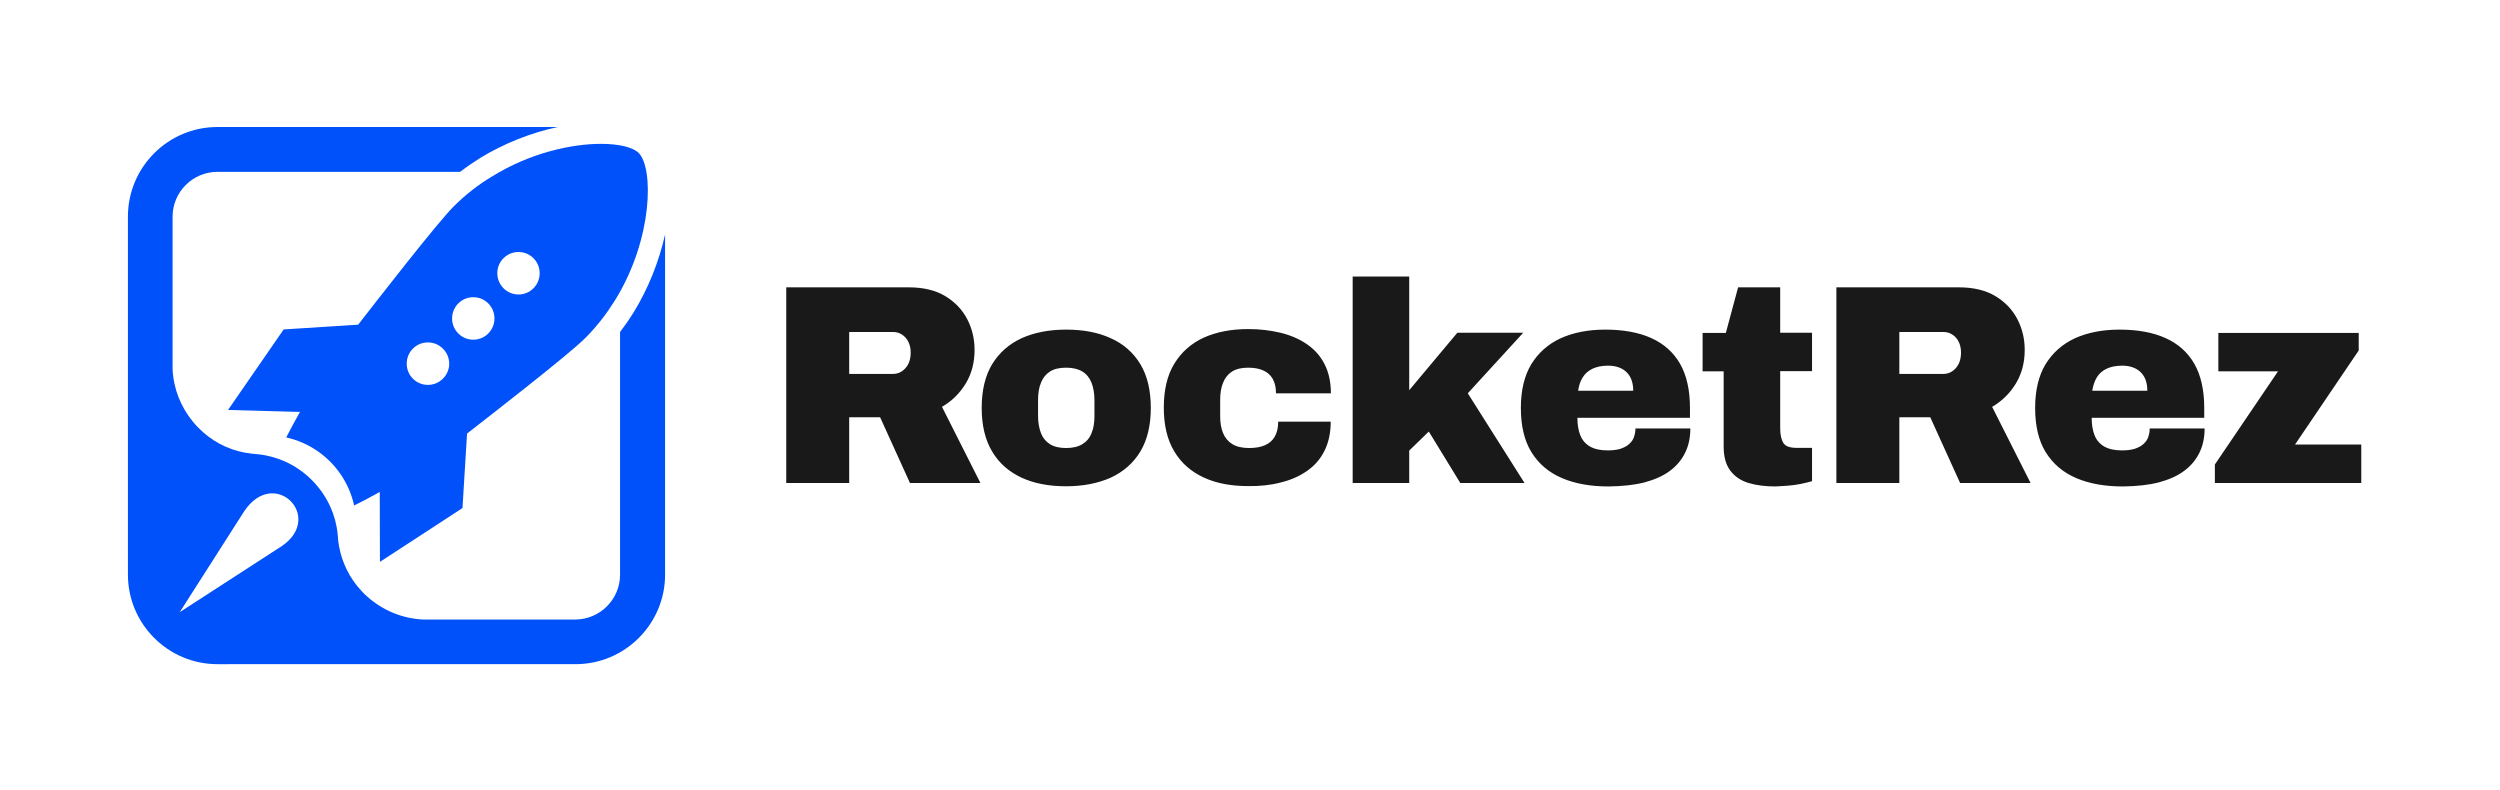
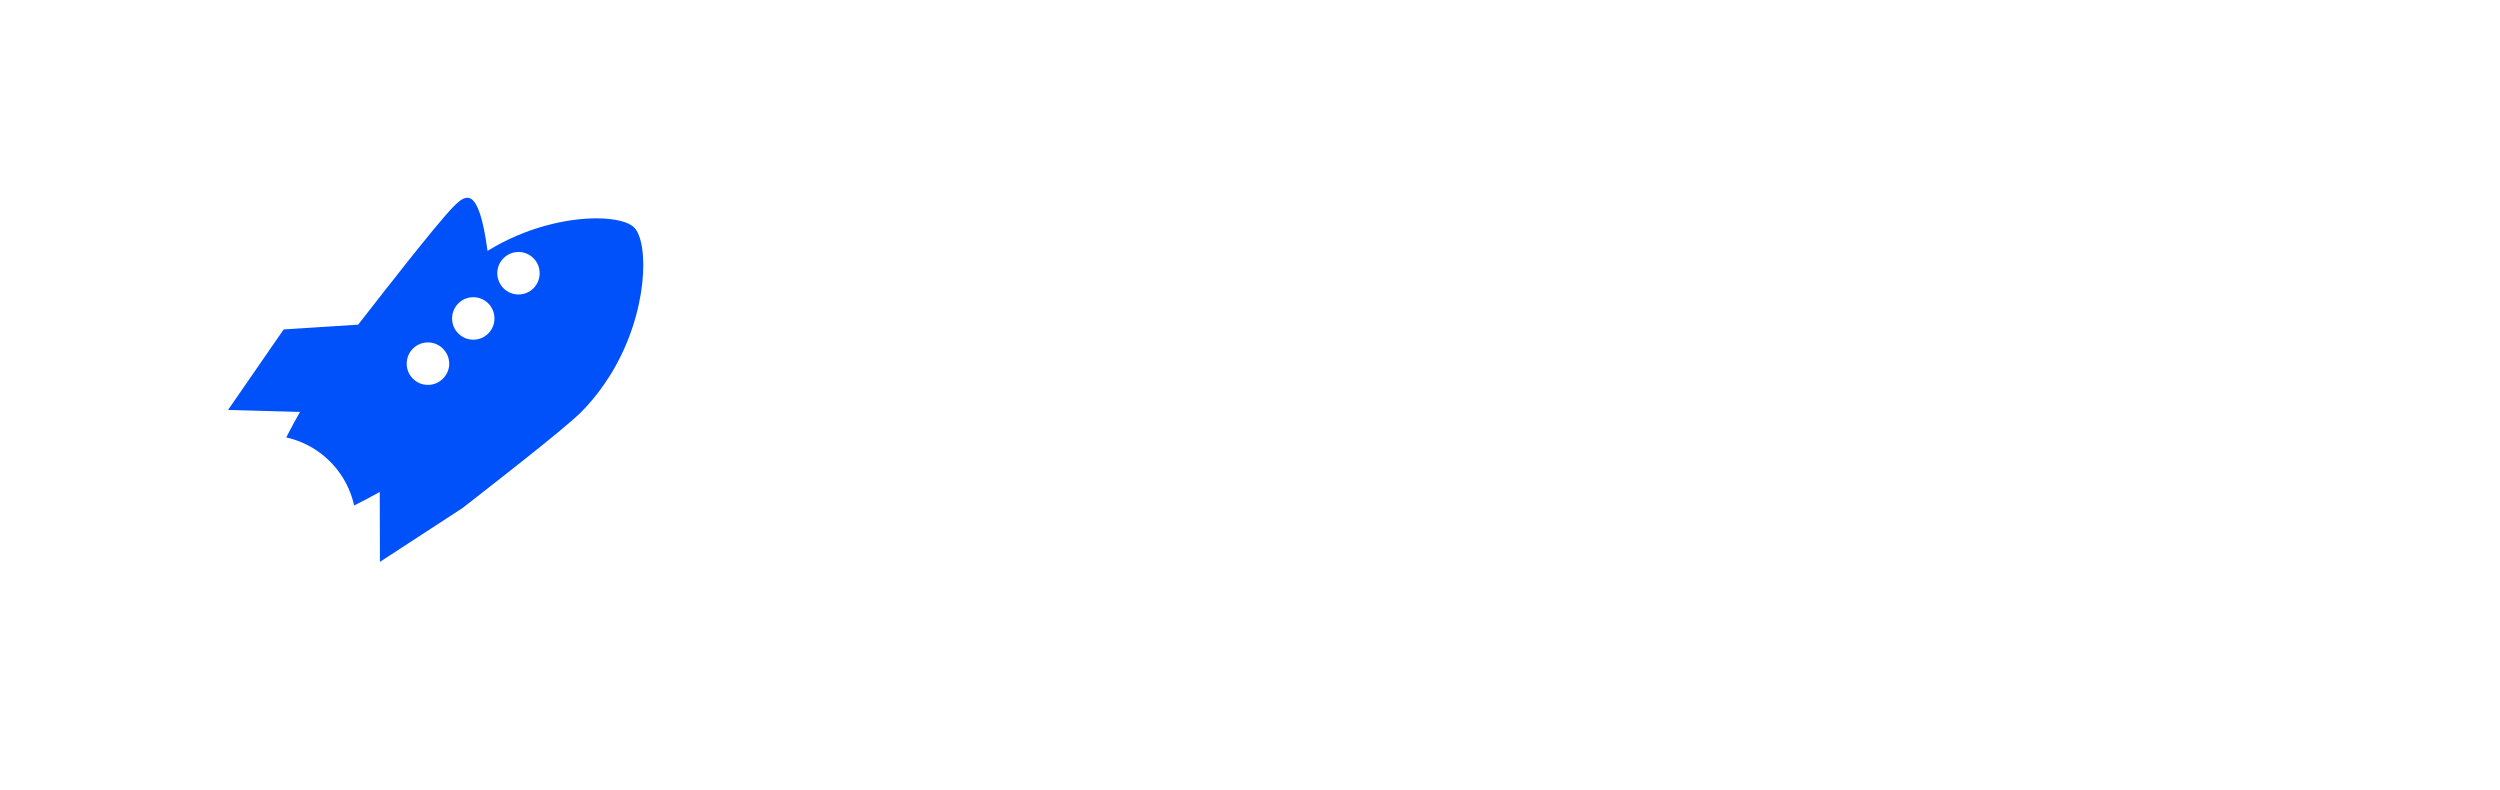
<svg xmlns="http://www.w3.org/2000/svg" version="1.1" id="Layer_1" x="0px" y="0px" viewBox="0 0 1366 431.8" style="enable-background:new 0 0 1366 431.8;" xml:space="preserve">
  <style type="text/css">
	.st0{fill:#0051F9;}
	.st1{fill:#191919;}
</style>
-   <path class="st0" d="M154.1,298.3l-55.9,36.2l35.2-55.1C149.9,254.7,177.3,282.4,154.1,298.3 M346.2,170.7  c-2.3,3.7-4.8,7.3-7.4,10.7V314c0,13.5-11,24.5-24.5,24.5h-61.4H231c-11.6-0.6-22.1-5.2-30.2-12.4c-2.1-1.8-4-3.9-5.7-6  c-5.7-7.1-9.4-15.9-10.4-25.4c0-0.1,0-0.3,0-0.4c-0.1-0.8-0.1-1.6-0.2-2.4c-0.5-5.3-1.9-10.3-4-15c-5-11-13.9-19.9-24.9-24.8  c-4.6-2-9.5-3.4-14.7-3.9l-3.2-0.3c-10.3-1.1-19.3-5.2-26.7-11.7c-2-1.8-3.9-3.7-5.6-5.8c-6.5-7.9-10.6-17.8-11.1-28.7v-21.9v-61.4  c0-13.5,11-24.5,24.5-24.5h132.6c3.5-2.7,7.2-5.2,11-7.6c12.9-7.9,27.8-13.8,42.4-16.9h-186c-27,0-48.9,22-48.9,48.9v178.5V314  c0,27,22,48.9,48.9,48.9H136h178.5c27,0,48.9-22,48.9-48.9V128.1C360.1,142.9,354.2,157.7,346.2,170.7" />
-   <path class="st0" d="M266.8,182.2c-2.3,2.3-5.2,3.4-8.2,3.4s-5.9-1.1-8.2-3.4c-4.5-4.5-4.5-11.9,0-16.4c2.3-2.3,5.2-3.4,8.2-3.4  s5.9,1.1,8.2,3.4C271.3,170.3,271.3,177.7,266.8,182.2 M275.1,141.1c2.3-2.3,5.2-3.4,8.2-3.4s5.9,1.1,8.2,3.4  c4.5,4.5,4.5,11.9,0,16.4c-2.3,2.3-5.2,3.4-8.2,3.4s-5.9-1.1-8.2-3.4C270.6,152.9,270.6,145.6,275.1,141.1 M242,206.9  c-2.3,2.3-5.2,3.4-8.2,3.4s-5.9-1.1-8.2-3.4c-4.5-4.5-4.5-11.9,0-16.4c2.3-2.3,5.2-3.4,8.2-3.4s5.9,1.1,8.2,3.4  C246.6,195.1,246.6,202.4,242,206.9 M247.9,112.8c-9.3,9.3-42.2,51.8-52.2,64.6L155,180l-30.4,44l39.3,1.1  c-2.6,4.7-5.1,9.1-7.5,13.9c3.1,0.7,6.2,1.7,9.1,3c11.1,4.9,20,13.8,24.9,24.8c1.3,3,2.4,6.1,3.1,9.4c4.9-2.4,9.3-4.8,14-7.4  l0.1,38.2l45.1-29.4l2.5-40.7c12.8-10,55.3-42.9,64.6-52.2c6.5-6.5,11.8-13.5,16.3-20.7c20.9-33.9,21-72.3,12.9-80.4  c-3.1-3.1-10.6-5-20.6-5c-16.1,0-38.7,4.9-59.5,17.8C261.5,100.8,254.4,106.3,247.9,112.8" />
-   <path class="st1" d="M1290.2,263.9v-21H1254l34.8-51.4v-9.6h-76.7v21h32.6l-34.5,50.9v10.1H1290.2z M1145.7,206.2  c1.2-2,3-3.6,5.3-4.7c2.3-1.1,5.1-1.7,8.5-1.7c2.2,0,4.1,0.3,5.8,0.9c1.7,0.6,3.2,1.5,4.4,2.7c1.2,1.2,2.1,2.6,2.7,4.3  s0.9,3.7,0.9,5.8h-30.1C1143.7,210.6,1144.5,208.2,1145.7,206.2 M1179.5,263.6c5.5-1.5,10.2-3.5,13.9-6.3c3.7-2.7,6.5-6.1,8.4-10  s2.8-8.3,2.8-13.2h-30c0,1.7-0.3,3.2-0.8,4.7s-1.4,2.7-2.6,3.8s-2.7,1.9-4.7,2.6c-1.9,0.6-4.3,0.9-7.1,0.9c-3.9,0-7.1-0.7-9.6-2.1  c-2.4-1.4-4.2-3.4-5.3-6.1c-1.1-2.7-1.6-5.9-1.6-9.6h61.5V223c0-9.8-1.8-17.9-5.4-24.2s-8.9-11-15.8-14.1s-15.3-4.6-25.1-4.6  c-9.3,0-17.4,1.6-24.3,4.7c-6.9,3.2-12.2,7.9-16.1,14.2c-3.8,6.3-5.7,14.3-5.7,23.9c0,9.8,1.9,17.9,5.8,24.2s9.4,11,16.6,14.1  s15.7,4.6,25.6,4.6C1167.5,265.7,1174,265,1179.5,263.6 M1037.8,181.4h24.1c1.9,0,3.5,0.5,5,1.5s2.6,2.3,3.4,4s1.2,3.6,1.2,5.7  c0,3.5-0.9,6.3-2.8,8.5c-1.9,2.1-4.1,3.2-6.8,3.2h-24.1L1037.8,181.4L1037.8,181.4z M1037.8,263.9V228h16.9l16.3,35.9h38.5l-21-41.6  c5.5-3.2,9.8-7.5,13-12.8s4.8-11.4,4.8-18.3c0-6-1.3-11.6-4-16.8s-6.7-9.4-12-12.6c-5.3-3.2-12-4.8-20-4.8h-66.9v106.9L1037.8,263.9  L1037.8,263.9z M976.7,265.4c2.4-0.2,4.9-0.5,7.3-1c2.4-0.5,4.5-1,6.1-1.5v-18.2h-8.7c-3.5,0-5.9-0.9-7-2.7s-1.7-4.5-1.7-8v-31.2  h17.4v-21h-17.4V157h-23l-6.7,24.9h-12.7v21h11.5v41c0,5.6,1.2,10,3.6,13.2c2.4,3.2,5.7,5.5,10,6.8s9.2,1.9,14.8,1.9  C972.1,265.7,974.2,265.6,976.7,265.4 M864.8,206.2c1.2-2,3-3.6,5.3-4.7c2.3-1.1,5.1-1.7,8.5-1.7c2.2,0,4.1,0.3,5.8,0.9  c1.7,0.6,3.2,1.5,4.4,2.7s2.1,2.6,2.7,4.3c0.6,1.7,0.9,3.7,0.9,5.8h-30.1C862.7,210.6,863.5,208.2,864.8,206.2 M898.5,263.6  c5.5-1.5,10.2-3.5,13.9-6.3c3.7-2.7,6.5-6.1,8.4-10s2.8-8.3,2.8-13.2h-30c0,1.7-0.3,3.2-0.8,4.7s-1.4,2.7-2.6,3.8  c-1.2,1.1-2.7,1.9-4.7,2.6c-1.9,0.6-4.3,0.9-7.1,0.9c-3.9,0-7.1-0.7-9.6-2.1c-2.4-1.4-4.2-3.4-5.3-6.1c-1.1-2.7-1.6-5.9-1.6-9.6  h61.5V223c0-9.8-1.8-17.9-5.4-24.2c-3.6-6.3-8.9-11-15.8-14.1c-6.9-3.1-15.3-4.6-25.1-4.6c-9.3,0-17.4,1.6-24.3,4.7  c-6.9,3.2-12.2,7.9-16.1,14.2c-3.8,6.3-5.7,14.3-5.7,23.9c0,9.8,1.9,17.9,5.8,24.2c3.9,6.3,9.4,11,16.6,14.1  c7.2,3.1,15.7,4.6,25.6,4.6C886.5,265.7,893,265,898.5,263.6 M770,263.9v-17.7l10.7-10.4l17.2,28.1H833l-31-49l30.3-33.1h-36  L770,213.2v-62.1h-30.9v112.8L770,263.9L770,263.9z M699.5,263.7c5.5-1.3,10.3-3.4,14.4-6.2c4.1-2.8,7.4-6.4,9.7-11  c2.3-4.5,3.5-9.9,3.5-16.1h-28.7c0,3.3-0.6,6-1.9,8.2c-1.2,2.1-3,3.7-5.4,4.7c-2.3,1-5.2,1.5-8.6,1.5c-3.7,0-6.8-0.7-9.1-2.1  c-2.3-1.4-4-3.4-5.1-6s-1.6-5.7-1.6-9.3v-8.9c0-3.6,0.5-6.8,1.6-9.4c1-2.6,2.7-4.7,4.9-6.1c2.2-1.4,5.1-2.1,8.8-2.1  c3.2,0,6,0.5,8.2,1.5c2.3,1,4,2.5,5.2,4.6s1.8,4.7,1.8,7.9h30c0-6.2-1.2-11.5-3.5-16s-5.6-8.1-9.7-10.9c-4.1-2.8-9-4.9-14.4-6.2  c-5.5-1.3-11.3-2-17.6-2c-9.3,0-17.4,1.6-24.3,4.7c-6.9,3.2-12.2,7.9-16.1,14.3s-5.7,14.4-5.7,24c0,9.5,1.9,17.5,5.7,23.8  c3.8,6.4,9.2,11.1,16.1,14.3c6.9,3.2,15,4.7,24.3,4.7C688.2,265.7,694.1,265.1,699.5,263.7 M573.7,242.7c-2.2-1.4-3.9-3.4-4.9-6  s-1.6-5.7-1.6-9.3v-8.9c0-3.6,0.5-6.8,1.6-9.4c1-2.6,2.7-4.7,4.9-6.1c2.2-1.4,5.1-2.1,8.8-2.1c3.6,0,6.6,0.7,8.9,2.1  c2.3,1.4,3.9,3.4,5,6.1c1,2.6,1.6,5.8,1.6,9.4v8.9c0,3.6-0.5,6.7-1.6,9.3c-1,2.6-2.7,4.6-5,6s-5.2,2.1-8.9,2.1  C578.9,244.8,575.9,244.1,573.7,242.7 M606.9,261c6.9-3.2,12.3-7.9,16.2-14.3c3.8-6.4,5.7-14.3,5.7-23.8c0-9.6-1.9-17.6-5.7-23.9  c-3.8-6.3-9.2-11.1-16.2-14.2c-6.9-3.2-15.1-4.7-24.4-4.7c-9.3,0-17.4,1.6-24.3,4.7c-6.9,3.2-12.2,7.9-16.1,14.2  c-3.8,6.3-5.7,14.3-5.7,23.9c0,9.5,1.9,17.5,5.7,23.8c3.8,6.4,9.2,11.1,16.1,14.3c6.9,3.2,15,4.7,24.3,4.7S599.9,264.1,606.9,261   M464,181.4h24c1.9,0,3.5,0.5,5,1.5c1.4,1,2.6,2.3,3.4,4s1.2,3.6,1.2,5.7c0,3.5-0.9,6.3-2.8,8.5c-1.9,2.1-4.1,3.2-6.8,3.2h-24V181.4  z M464,263.9V228h16.9l16.3,35.9h38.5l-21-41.6c5.5-3.2,9.8-7.5,13-12.8s4.8-11.4,4.8-18.3c0-6-1.3-11.6-4-16.8s-6.7-9.4-12-12.6  c-5.3-3.2-12-4.8-20-4.8h-66.9v106.9L464,263.9L464,263.9z" />
+   <path class="st0" d="M266.8,182.2c-2.3,2.3-5.2,3.4-8.2,3.4s-5.9-1.1-8.2-3.4c-4.5-4.5-4.5-11.9,0-16.4c2.3-2.3,5.2-3.4,8.2-3.4  s5.9,1.1,8.2,3.4C271.3,170.3,271.3,177.7,266.8,182.2 M275.1,141.1c2.3-2.3,5.2-3.4,8.2-3.4s5.9,1.1,8.2,3.4  c4.5,4.5,4.5,11.9,0,16.4c-2.3,2.3-5.2,3.4-8.2,3.4s-5.9-1.1-8.2-3.4C270.6,152.9,270.6,145.6,275.1,141.1 M242,206.9  c-2.3,2.3-5.2,3.4-8.2,3.4s-5.9-1.1-8.2-3.4c-4.5-4.5-4.5-11.9,0-16.4c2.3-2.3,5.2-3.4,8.2-3.4s5.9,1.1,8.2,3.4  C246.6,195.1,246.6,202.4,242,206.9 M247.9,112.8c-9.3,9.3-42.2,51.8-52.2,64.6L155,180l-30.4,44l39.3,1.1  c-2.6,4.7-5.1,9.1-7.5,13.9c3.1,0.7,6.2,1.7,9.1,3c11.1,4.9,20,13.8,24.9,24.8c1.3,3,2.4,6.1,3.1,9.4c4.9-2.4,9.3-4.8,14-7.4  l0.1,38.2l45.1-29.4c12.8-10,55.3-42.9,64.6-52.2c6.5-6.5,11.8-13.5,16.3-20.7c20.9-33.9,21-72.3,12.9-80.4  c-3.1-3.1-10.6-5-20.6-5c-16.1,0-38.7,4.9-59.5,17.8C261.5,100.8,254.4,106.3,247.9,112.8" />
</svg>